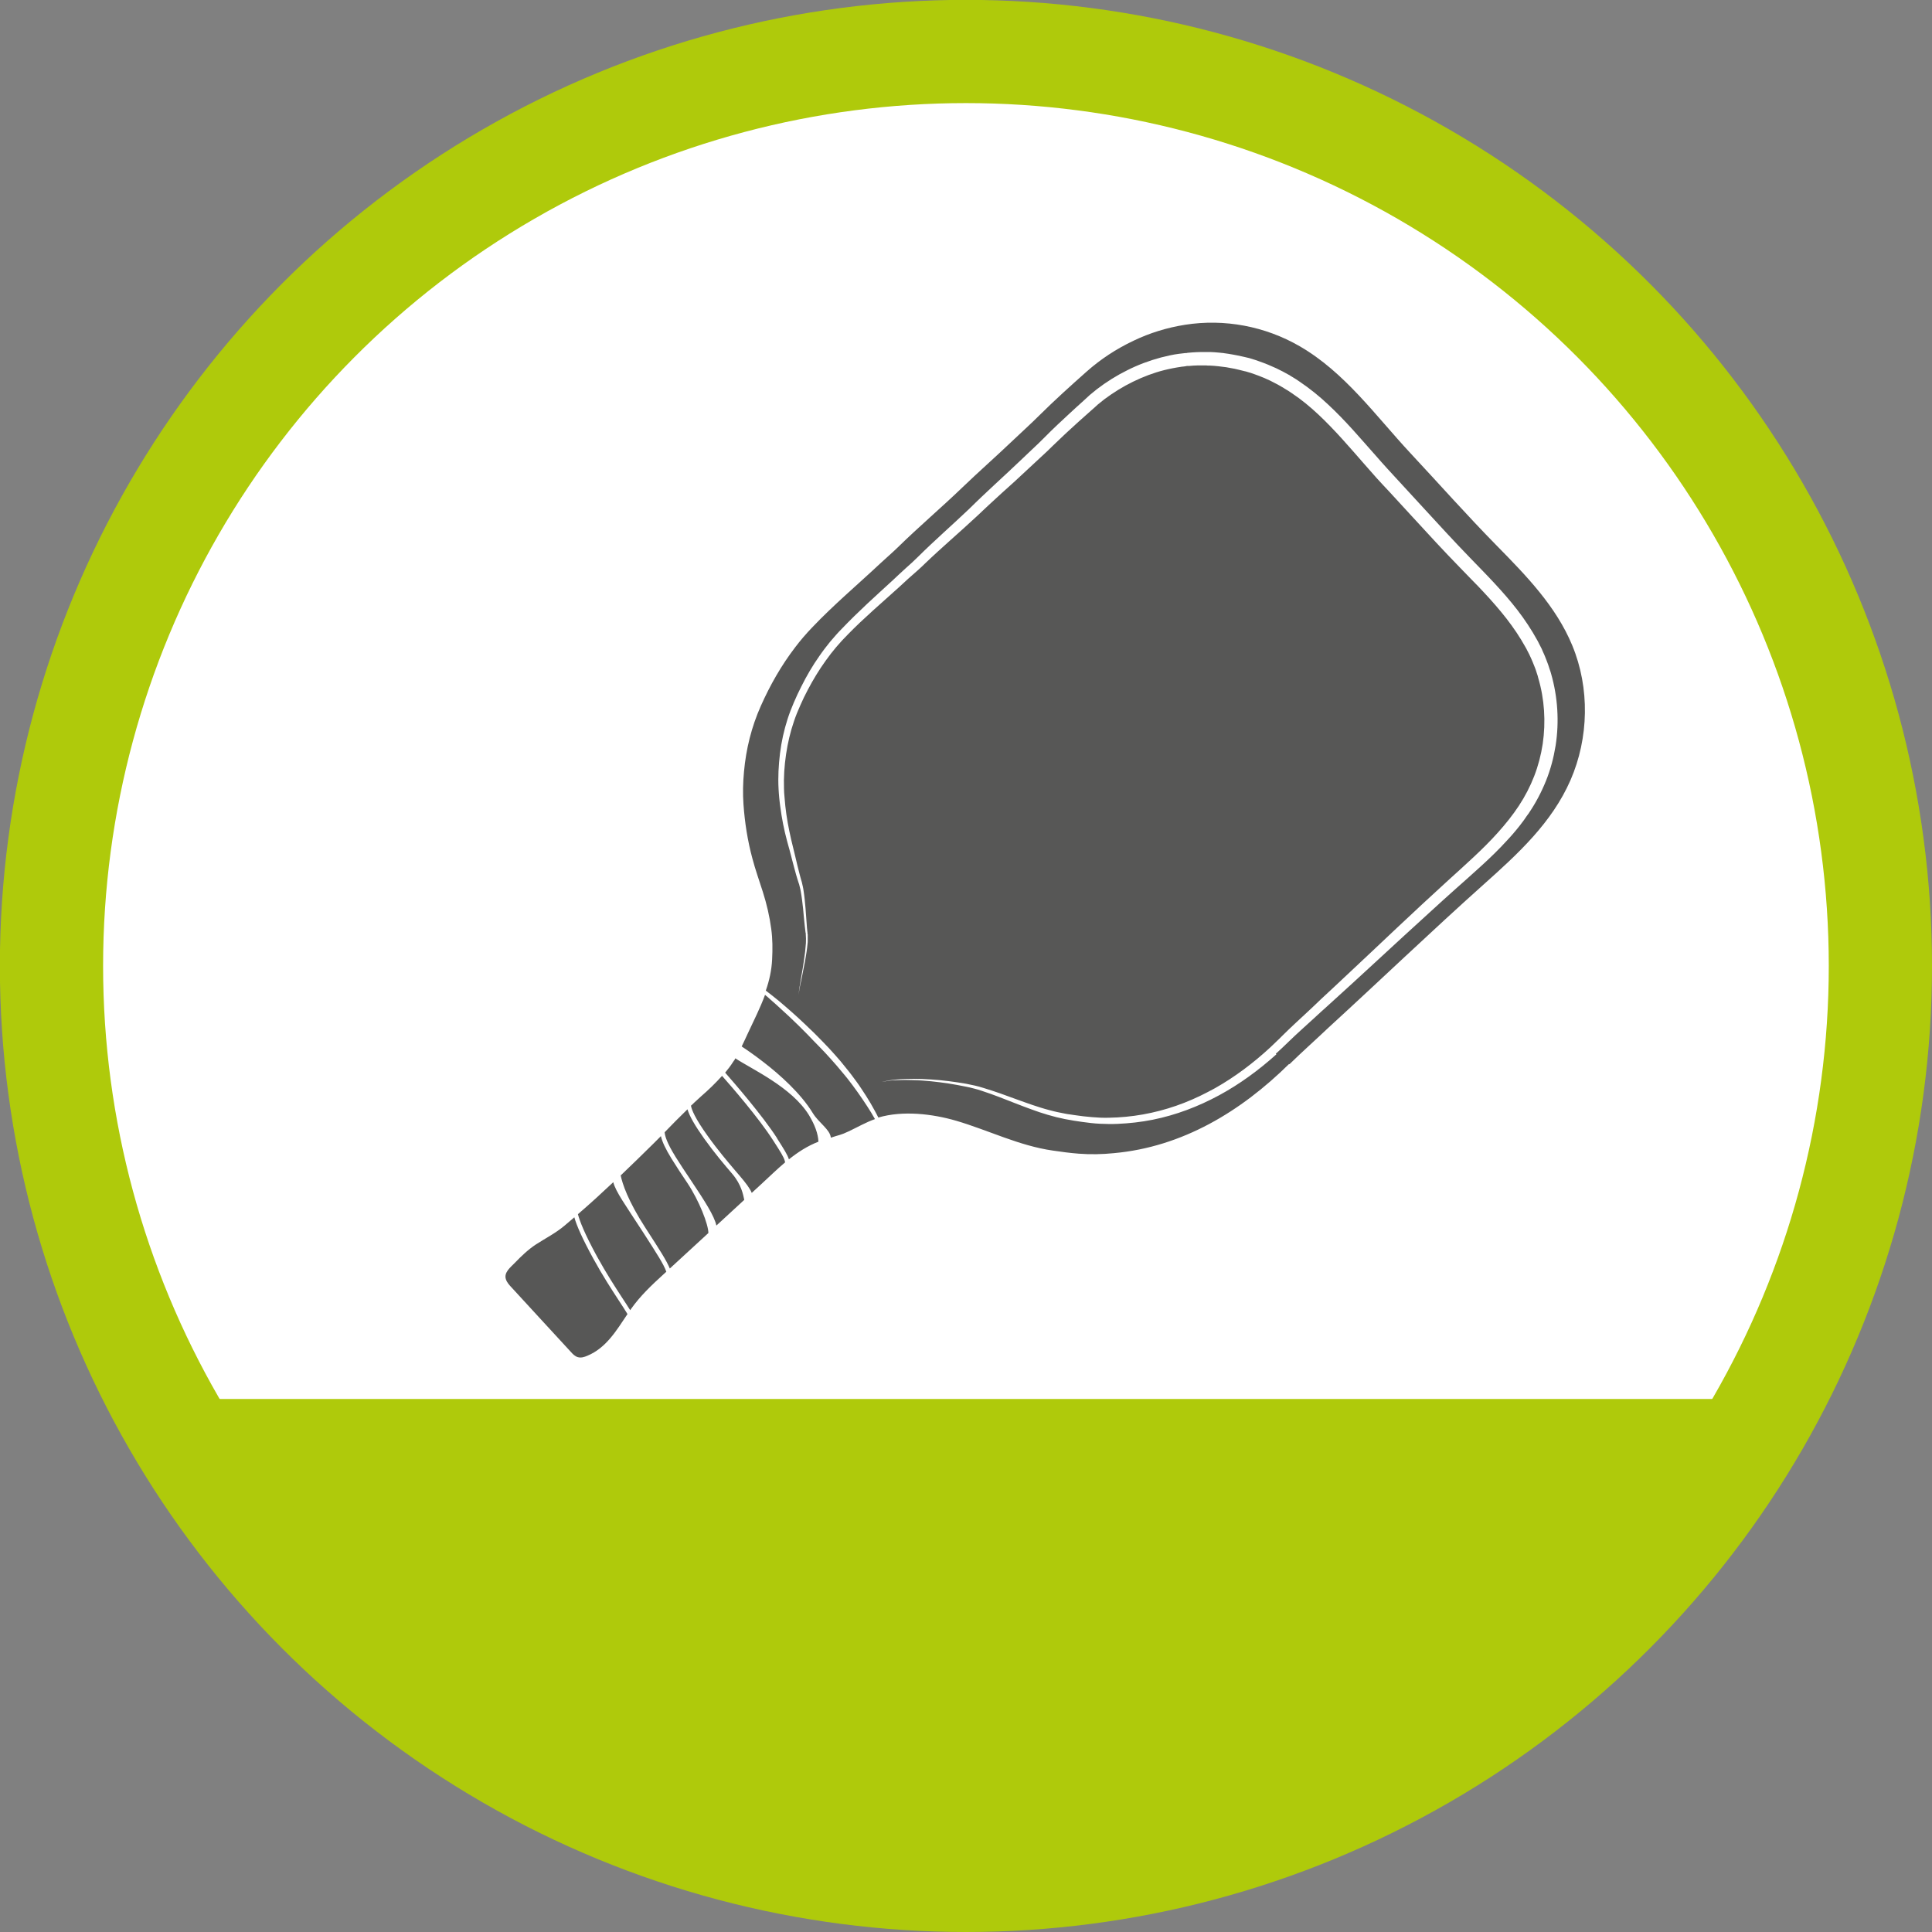
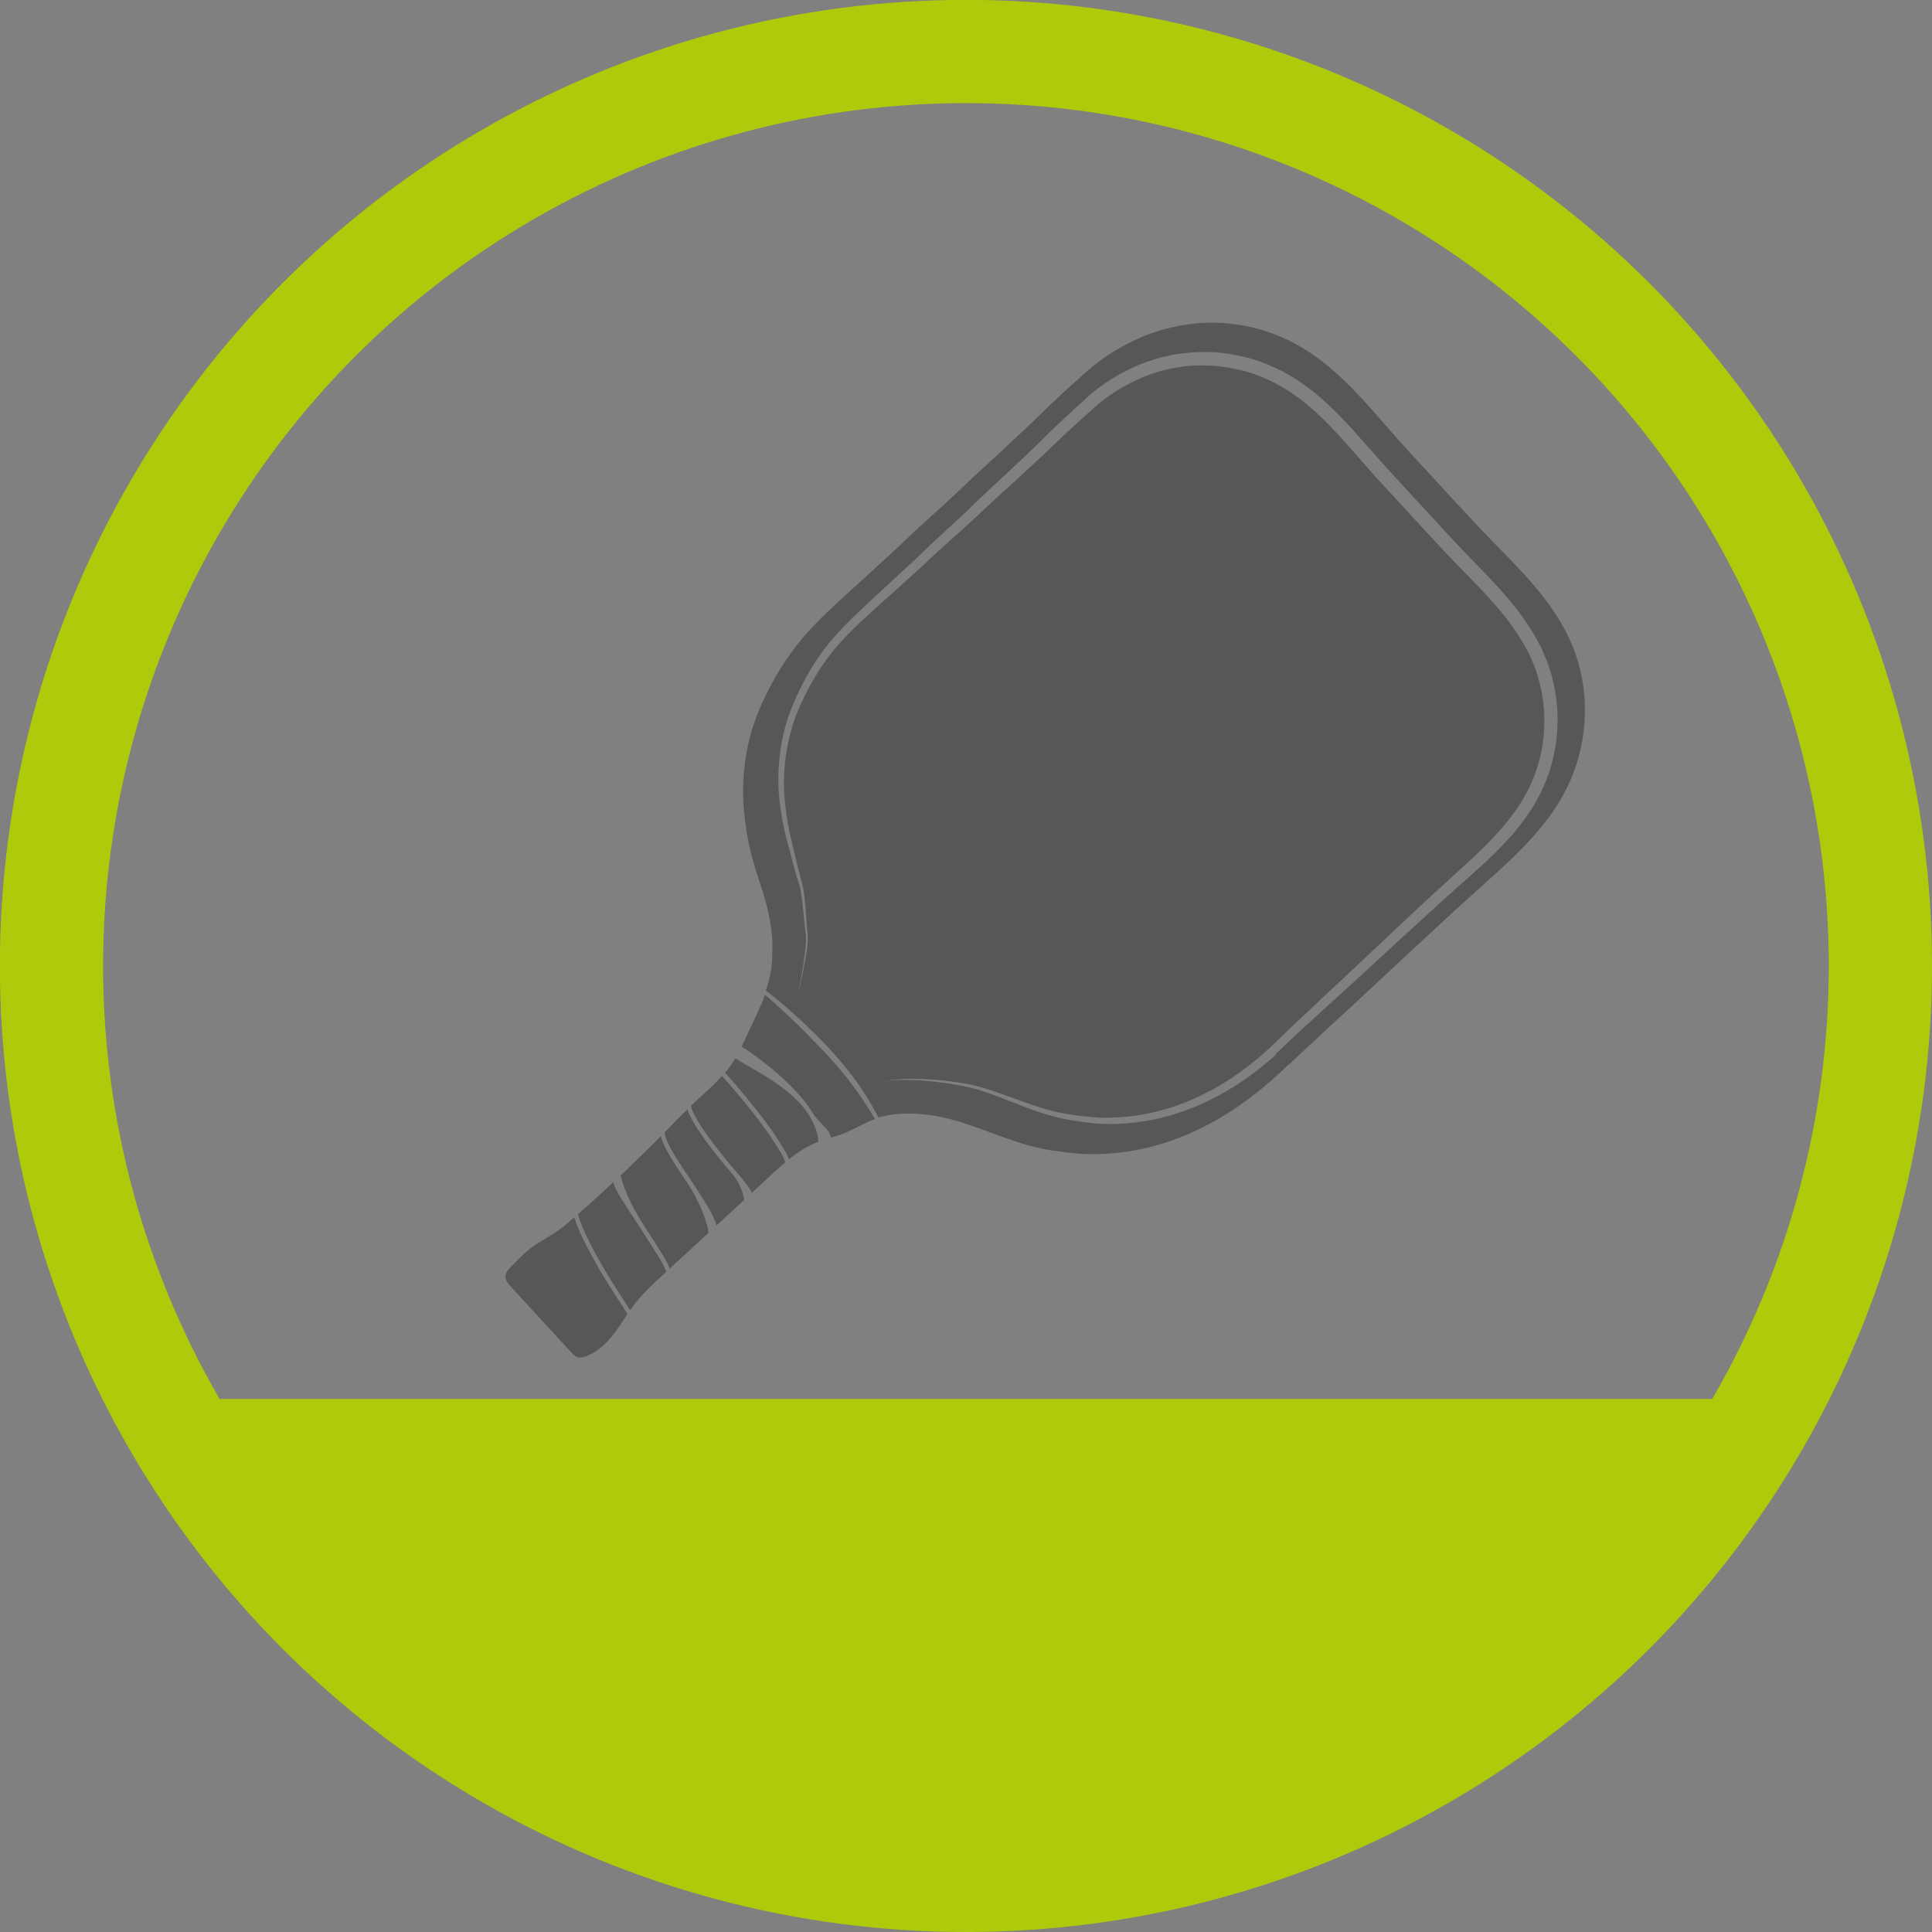
<svg xmlns="http://www.w3.org/2000/svg" viewBox="0 0 149.73 149.73">
  <rect x="0" y="0" width="149.73" height="149.73" fill="#808080" stroke="none" />
  <defs>
    <style>
      .cls-1 {
        fill: #fff;
      }

      .cls-2 {
        fill: none;
        stroke: #afca0b;
        stroke-width: 8px;
      }

      .cls-3 {
        fill: #575756;
      }

      .cls-4 {
        fill: #afca0b;
      }
    </style>
  </defs>
  <g id="krafttrainingsgeraet">
-     <path class="cls-1" d="m74.79,145.73c39.14,0,70.87-31.73,70.87-70.87S113.92,4,74.79,4,3.92,35.72,3.92,74.86s31.73,70.87,70.87,70.87" />
-   </g>
+     </g>
  <g id="functional-training">
    <g>
      <path class="cls-4" d="m12.44,108.42c11.96,22.21,35.43,37.31,62.43,37.31s50.46-15.1,62.43-37.31H12.44Z" />
      <circle class="cls-2" cx="74.86" cy="74.86" r="70.87" />
    </g>
    <path class="cls-3" d="m53.75,85.51c-.07.06-.13.12-.2.18.05.3.3.96,1.3,2.35.8,1.12,1.54,1.98,2.13,2.68.51.59.91,1.06,1.14,1.45.05.08.1.18.14.28.25-.23.5-.46.75-.69.62-.57,1.21-1.15,1.83-1.67,0-.04,0-.08-.02-.12-.07-.29-.34-.72-.89-1.57h0c-1.12-1.76-3.28-4.24-3.97-5.02-.25.28-.52.55-.79.82-.27.26-.55.52-.84.77-.2.18-.39.36-.59.54Zm-5.65,5.57c.13.64.55,1.96,1.94,4.11l.13.2c.95,1.47,1.49,2.31,1.74,2.92,1.1-1.01,1.89-1.74,2.99-2.75,0-.66-.71-2.5-1.63-3.88-.42-.62-.84-1.26-1.23-1.89-.45-.73-.72-1.3-.82-1.74-.2.2-.4.4-.6.6-.83.82-1.66,1.63-2.51,2.44Zm12.12-2.86h0c.53.83.82,1.29.92,1.63.69-.55,1.42-1.03,2.29-1.37-.03-.62-.28-1.3-.73-2.05-1.34-2.18-4.43-3.56-5.71-4.41-.16.32,0,0-.19.3-.18.29-.39.55-.6.81.65.74,2.88,3.3,4.03,5.09Zm-7.9,1.38c.39.62.81,1.26,1.23,1.88,1.06,1.59,1.81,2.75,1.97,3.5.82-.76,1.34-1.24,2.16-1.99-.08-.37-.21-1.18-.95-2.04-.6-.7-1.34-1.57-2.15-2.7-.72-1.01-1.15-1.76-1.3-2.28-.6.58-1.19,1.18-1.77,1.78.02.28.18.83.82,1.86Zm47.61-7.12c.99-.97,2.03-1.89,3.03-2.84,4.03-3.69,7.97-7.47,12.04-11.11,2.63-2.35,5.26-4.75,6.71-8.06,1.43-3.28,1.51-7.14.14-10.45-1.25-3.03-3.58-5.42-5.84-7.72-2.3-2.34-4.47-4.79-6.71-7.19-2.7-2.9-5.08-6.26-8.58-8.28-2.68-1.55-5.83-2.14-8.88-1.66-1.39.22-2.73.63-4,1.24-1.33.63-2.55,1.43-3.64,2.4-1.24,1.1-2.47,2.21-3.65,3.38-.68.68-1.4,1.32-2.1,1.99-1.27,1.21-2.59,2.37-3.86,3.59-1.64,1.58-3.38,3.05-5,4.64-.43.42-.89.81-1.33,1.22-1.78,1.67-3.65,3.24-5.33,5.01-.46.48-.9.99-1.3,1.52-1.08,1.41-1.95,2.94-2.67,4.56-.72,1.62-1.14,3.32-1.3,5.08-.08.85-.1,1.7-.04,2.54.1,1.42.32,2.82.69,4.19.23.88.54,1.73.81,2.59.3.94.52,1.89.65,2.86.11.79.11,1.58.07,2.37-.04.85-.22,1.65-.49,2.42.34.26.68.53,1.01.8.68.57,1.35,1.16,2,1.78l.48.46c.08.08.16.16.24.23l.24.24.47.48c.08.08.16.16.23.24l.23.24c.3.33.6.66.89,1,.07.08.14.17.21.26l.21.26c.07.09.14.18.21.26l.21.27.2.27c.07.09.13.18.2.27.13.18.26.36.38.55.25.37.49.75.72,1.14.11.19.22.39.33.59.09.17.18.33.26.5,1.89-.56,4.19-.29,6.04.25,2.51.74,4.88,1.94,7.49,2.31.67.1,1.34.19,2.01.24.9.07,1.81.05,2.71-.04,5.32-.48,9.86-3.24,13.58-6.91Zm-1.01-.77c-1.36,1.22-2.84,2.31-4.45,3.18-1.61.87-3.34,1.53-5.14,1.89-.9.18-1.81.28-2.72.32-.46.02-.92.01-1.37-.01-.46-.02-.91-.08-1.36-.14-.22-.03-.45-.07-.67-.1l-.33-.06c-.11-.02-.23-.04-.34-.06-.45-.09-.89-.2-1.33-.33-.44-.13-.87-.27-1.29-.43-.43-.15-.85-.32-1.27-.48-.84-.33-1.67-.66-2.53-.94-.21-.07-.42-.14-.64-.19-.22-.06-.43-.11-.65-.15-.44-.09-.88-.17-1.32-.24-.44-.07-.89-.12-1.34-.17-.45-.04-.9-.08-1.34-.09-.45-.02-.9-.02-1.35,0-.11,0-.22.02-.34.02-.11.01-.22.02-.33.04-.22.03-.44.07-.66.14.21-.07.43-.12.66-.16.11-.02.22-.04.33-.05.11-.01.22-.03.34-.04.45-.04.9-.05,1.35-.05.45,0,.9.02,1.35.05.45.03.9.07,1.35.13.45.06.9.12,1.34.2.22.04.45.09.67.14.22.05.44.11.66.18.43.13.86.27,1.29.42.43.15.85.31,1.27.46.42.15.85.31,1.27.45.42.14.85.28,1.28.39.43.12.86.21,1.3.29.11.02.22.04.33.05l.33.05c.22.03.44.06.67.09.44.05.89.09,1.33.11.44.02.89,0,1.33-.02.89-.05,1.77-.17,2.63-.36.87-.19,1.72-.45,2.54-.77.41-.16.82-.34,1.22-.53.4-.19.79-.4,1.18-.61,1.54-.87,2.97-1.95,4.28-3.16l.24-.23.24-.23c.08-.08.16-.16.24-.23l.24-.24c.32-.32.65-.63.98-.94l.99-.92.49-.46c.16-.16.33-.31.49-.47l.99-.92.98-.92,1.97-1.85c1.31-1.24,2.62-2.47,3.94-3.7.66-.61,1.33-1.22,1.99-1.83.67-.61,1.34-1.21,1.99-1.82.65-.61,1.28-1.23,1.87-1.89.59-.66,1.14-1.34,1.62-2.07.48-.73.88-1.5,1.19-2.3.31-.8.53-1.64.66-2.5.25-1.71.14-3.47-.35-5.12-.01-.05-.03-.1-.04-.16l-.05-.15-.1-.31-.03-.08s-.02-.05-.03-.08l-.06-.15-.12-.3c-.04-.1-.09-.2-.13-.3l-.07-.15s-.04-.1-.07-.15l-.15-.29s-.05-.1-.07-.14l-.08-.14c-.42-.76-.91-1.48-1.45-2.18-.54-.69-1.12-1.36-1.73-2.01l-.46-.49c-.16-.16-.31-.32-.47-.48l-.94-.97c-1.27-1.3-2.49-2.63-3.71-3.96-.61-.66-1.22-1.33-1.83-1.99l-.46-.49-.46-.5-.45-.51-.45-.51c-1.19-1.36-2.35-2.72-3.63-3.92-.64-.6-1.32-1.16-2.04-1.64-.18-.13-.36-.24-.55-.35l-.14-.09-.07-.04-.07-.04-.28-.16c-.09-.05-.19-.1-.29-.15-.1-.05-.19-.1-.29-.15l-.29-.13-.15-.07-.15-.06-.3-.12c-.1-.04-.2-.07-.3-.11-.2-.08-.41-.14-.62-.2-.05-.02-.1-.03-.16-.04l-.16-.04-.16-.04-.08-.02-.08-.02c-.21-.05-.42-.1-.63-.13-.11-.02-.21-.04-.32-.06l-.32-.04c-.05,0-.11-.02-.16-.02l-.16-.02-.32-.03-.32-.02h-.16c-.05-.01-.11-.01-.16-.01h-.32c-.11,0-.22,0-.32,0-.22,0-.43.02-.65.04-.03,0-.05,0-.08,0h-.08s-.16.03-.16.03l-.16.02c-.05,0-.11.01-.16.02-.21.03-.43.07-.64.11-.21.04-.42.09-.63.14-.84.21-1.65.52-2.43.9-.78.38-1.52.84-2.22,1.36-.17.13-.34.27-.51.41-.04.03-.08.07-.12.11l-.12.11-.25.22c-.34.3-.67.6-1.01.9-.67.6-1.32,1.21-1.96,1.83-.32.32-.66.64-.99.94-.33.31-.66.61-.99.92-.66.63-1.33,1.23-2,1.83-.33.3-.66.6-.99.91-.16.15-.33.31-.49.46-.16.16-.33.31-.5.47-1.33,1.24-2.7,2.4-3.99,3.64-.08.08-.16.16-.25.24-.08.08-.17.16-.25.23l-.51.45c-.08.07-.17.15-.25.22l-.25.23c-.17.15-.33.31-.5.46-.67.61-1.35,1.2-2.01,1.8-.66.6-1.32,1.21-1.94,1.85-.63.63-1.2,1.3-1.71,2.02-.52.72-.98,1.48-1.39,2.26-.21.39-.4.79-.58,1.2-.18.4-.35.81-.49,1.23-.29.84-.49,1.7-.62,2.58-.13.88-.19,1.77-.16,2.65,0,.22.02.44.04.66.02.22.04.44.06.67.05.44.11.89.19,1.33.08.44.17.88.27,1.31.03.11.05.22.08.33l.08.33c.05.22.11.44.16.66.1.44.21.88.32,1.31.06.22.11.43.18.65l.02.08.02.09.02.09.02.08c.03.11.04.23.06.34.07.45.11.9.15,1.35.04.45.06.9.1,1.35,0,.11.02.22.03.34,0,.06.01.11.02.17v.08s.02.09.02.09c0,.06,0,.12,0,.17,0,.06,0,.11,0,.17,0,.06,0,.11,0,.17,0,.06,0,.11-.01.17-.04.45-.11.9-.19,1.34-.08.44-.17.89-.26,1.33-.05.22-.09.44-.14.66-.02.11-.04.22-.06.33-.02.11-.03.22-.04.33,0-.11.02-.22.03-.34.01-.11.03-.22.05-.33.04-.22.07-.44.11-.67.08-.44.16-.89.22-1.33.07-.44.12-.89.15-1.34.01-.22.01-.45-.01-.66v-.08s-.02-.08-.02-.08c0-.06-.02-.11-.02-.17-.01-.11-.03-.22-.04-.34-.05-.45-.09-.9-.13-1.34-.05-.45-.1-.89-.18-1.33-.02-.11-.04-.22-.07-.32l-.02-.08-.02-.08-.02-.08-.03-.08c-.07-.22-.14-.43-.2-.65-.12-.44-.24-.87-.35-1.31-.06-.22-.12-.44-.17-.65l-.09-.32c-.03-.11-.06-.22-.09-.33-.12-.44-.22-.88-.31-1.33-.09-.45-.16-.89-.22-1.35-.03-.23-.06-.45-.08-.68-.02-.23-.04-.46-.05-.68-.05-.92,0-1.83.11-2.74.11-.91.31-1.81.59-2.68.14-.44.31-.87.49-1.29.18-.42.37-.83.58-1.24.41-.82.87-1.61,1.4-2.36.26-.38.54-.74.83-1.1.15-.18.3-.35.45-.52.15-.17.31-.34.47-.5.63-.66,1.28-1.29,1.94-1.91.66-.62,1.33-1.22,1.99-1.83.16-.15.33-.31.49-.46l.25-.23c.08-.08.17-.16.25-.23l.5-.45c.08-.08.16-.15.24-.23.08-.08.15-.15.24-.23,1.29-1.28,2.66-2.47,3.95-3.7.16-.15.32-.31.48-.47.16-.16.33-.32.49-.47.33-.31.66-.62.99-.93.66-.61,1.32-1.22,1.97-1.84.33-.32.66-.63.98-.93.33-.31.65-.61.96-.93.64-.65,1.31-1.27,1.97-1.88.33-.31.67-.61,1-.91l.25-.23.13-.12s.09-.08.13-.12c.18-.15.36-.3.54-.44.74-.57,1.54-1.07,2.37-1.48.83-.42,1.72-.75,2.62-.99.23-.06.45-.11.68-.16.23-.05.46-.09.69-.12.06,0,.12-.02.17-.02l.17-.02.17-.02h.09s.06-.02.09-.02c.23-.02.47-.04.7-.05.12,0,.23-.01.35-.01h.35c.06,0,.12,0,.18,0h.18s.35.02.35.02l.35.03.18.02c.06,0,.12.01.17.02l.35.05c.12.02.23.04.35.06.23.04.46.09.69.14l.09.02.09.02.17.04.17.04c.06.01.11.03.17.05.22.07.45.13.67.22.11.04.22.08.33.12l.33.13.16.07.16.07.32.14c.11.05.21.1.32.16.1.05.21.1.31.16l.31.17.08.04.07.05.15.09c.2.12.4.24.59.38.77.52,1.5,1.11,2.17,1.74.68.63,1.31,1.29,1.92,1.96.61.67,1.2,1.36,1.8,2.03l.44.5.45.5.45.49.46.5c.61.66,1.22,1.33,1.83,1.99,1.22,1.33,2.43,2.65,3.68,3.94l.94.97c.16.16.31.33.47.49l.47.5c.62.67,1.23,1.36,1.79,2.09.56.73,1.08,1.51,1.53,2.33l.08.15c.03.05.05.1.08.16l.16.31c.03.05.05.11.07.16l.07.16c.05.11.1.21.14.32l.13.33.06.16s.02.05.03.08l.03.08.11.34.06.17c.02.06.03.11.05.17.52,1.81.64,3.73.35,5.58-.15.93-.39,1.84-.74,2.71-.35.87-.79,1.71-1.31,2.48-.03.05-.06.1-.1.14l-.1.14c-.07.1-.13.19-.2.29l-.21.28c-.07.09-.14.19-.21.27l-.22.27-.11.13-.11.13-.23.26s-.08.09-.12.13l-.12.13c-.62.68-1.28,1.32-1.95,1.93-.67.62-1.35,1.21-2.02,1.81-.67.6-1.34,1.2-2,1.81-1.33,1.21-2.66,2.43-3.98,3.65l-1.99,1.83-1,.91-1,.91c-.17.15-.33.3-.5.45l-.5.46-1,.91c-.33.3-.66.61-.98.92l-.24.23c-.08.08-.16.16-.25.24l-.25.23-.25.23Zm-50.98,19.05c-.54-.83-1.22-1.87-1.96-3.22-.86-1.57-1.29-2.56-1.47-3.2-.25.21-.5.43-.75.64-.7.59-1.46.97-2.22,1.46-.61.4-1.14.91-1.65,1.44-.33.34-.86.74-.68,1.27.08.24.26.44.43.62l2.16,2.35c.81.88,1.62,1.76,2.43,2.64.16.18.33.36.56.42.24.07.5-.01.73-.11,1.47-.61,2.26-1.97,3.11-3.23-.19-.32-.42-.67-.69-1.08Zm.28-.18c.23.35.44.67.62.96.02-.03.04-.06.06-.09.72-1.02,1.6-1.85,2.52-2.69.07-.07.14-.13.22-.2-.2-.58-.73-1.39-1.75-2.98l-.13-.2c-1.28-1.98-2.05-3.03-2.23-3.76-.99.93-1.71,1.59-2.74,2.48.13.51.5,1.48,1.48,3.28.74,1.34,1.41,2.37,1.95,3.2Zm17.45-17c-.14-.17-.27-.34-.42-.51l-.21-.25c-.07-.08-.14-.17-.21-.25-.29-.33-.58-.66-.88-.98l-.23-.24c-.08-.08-.15-.16-.23-.24l-.46-.47-.23-.24c-.08-.08-.15-.16-.23-.24l-.47-.47c-.31-.32-.64-.61-.95-.92-.16-.15-.32-.3-.49-.45-.16-.15-.32-.3-.49-.45l-.5-.44-.12-.11-.13-.11-.13-.11c-.37,1.01-.87,1.99-1.33,2.98-.16.34-.31.68-.48,1.02.44.29,1.06.72,1.74,1.25,1.2.93,2.83,2.37,3.77,3.91.46.76,1.34,1.27,1.4,1.91.67-.23.73-.18,1.38-.49.68-.32,1.33-.7,2.04-.95-.19-.34-.39-.67-.6-.99-.48-.74-.99-1.46-1.53-2.15Z" />
  </g>
</svg>